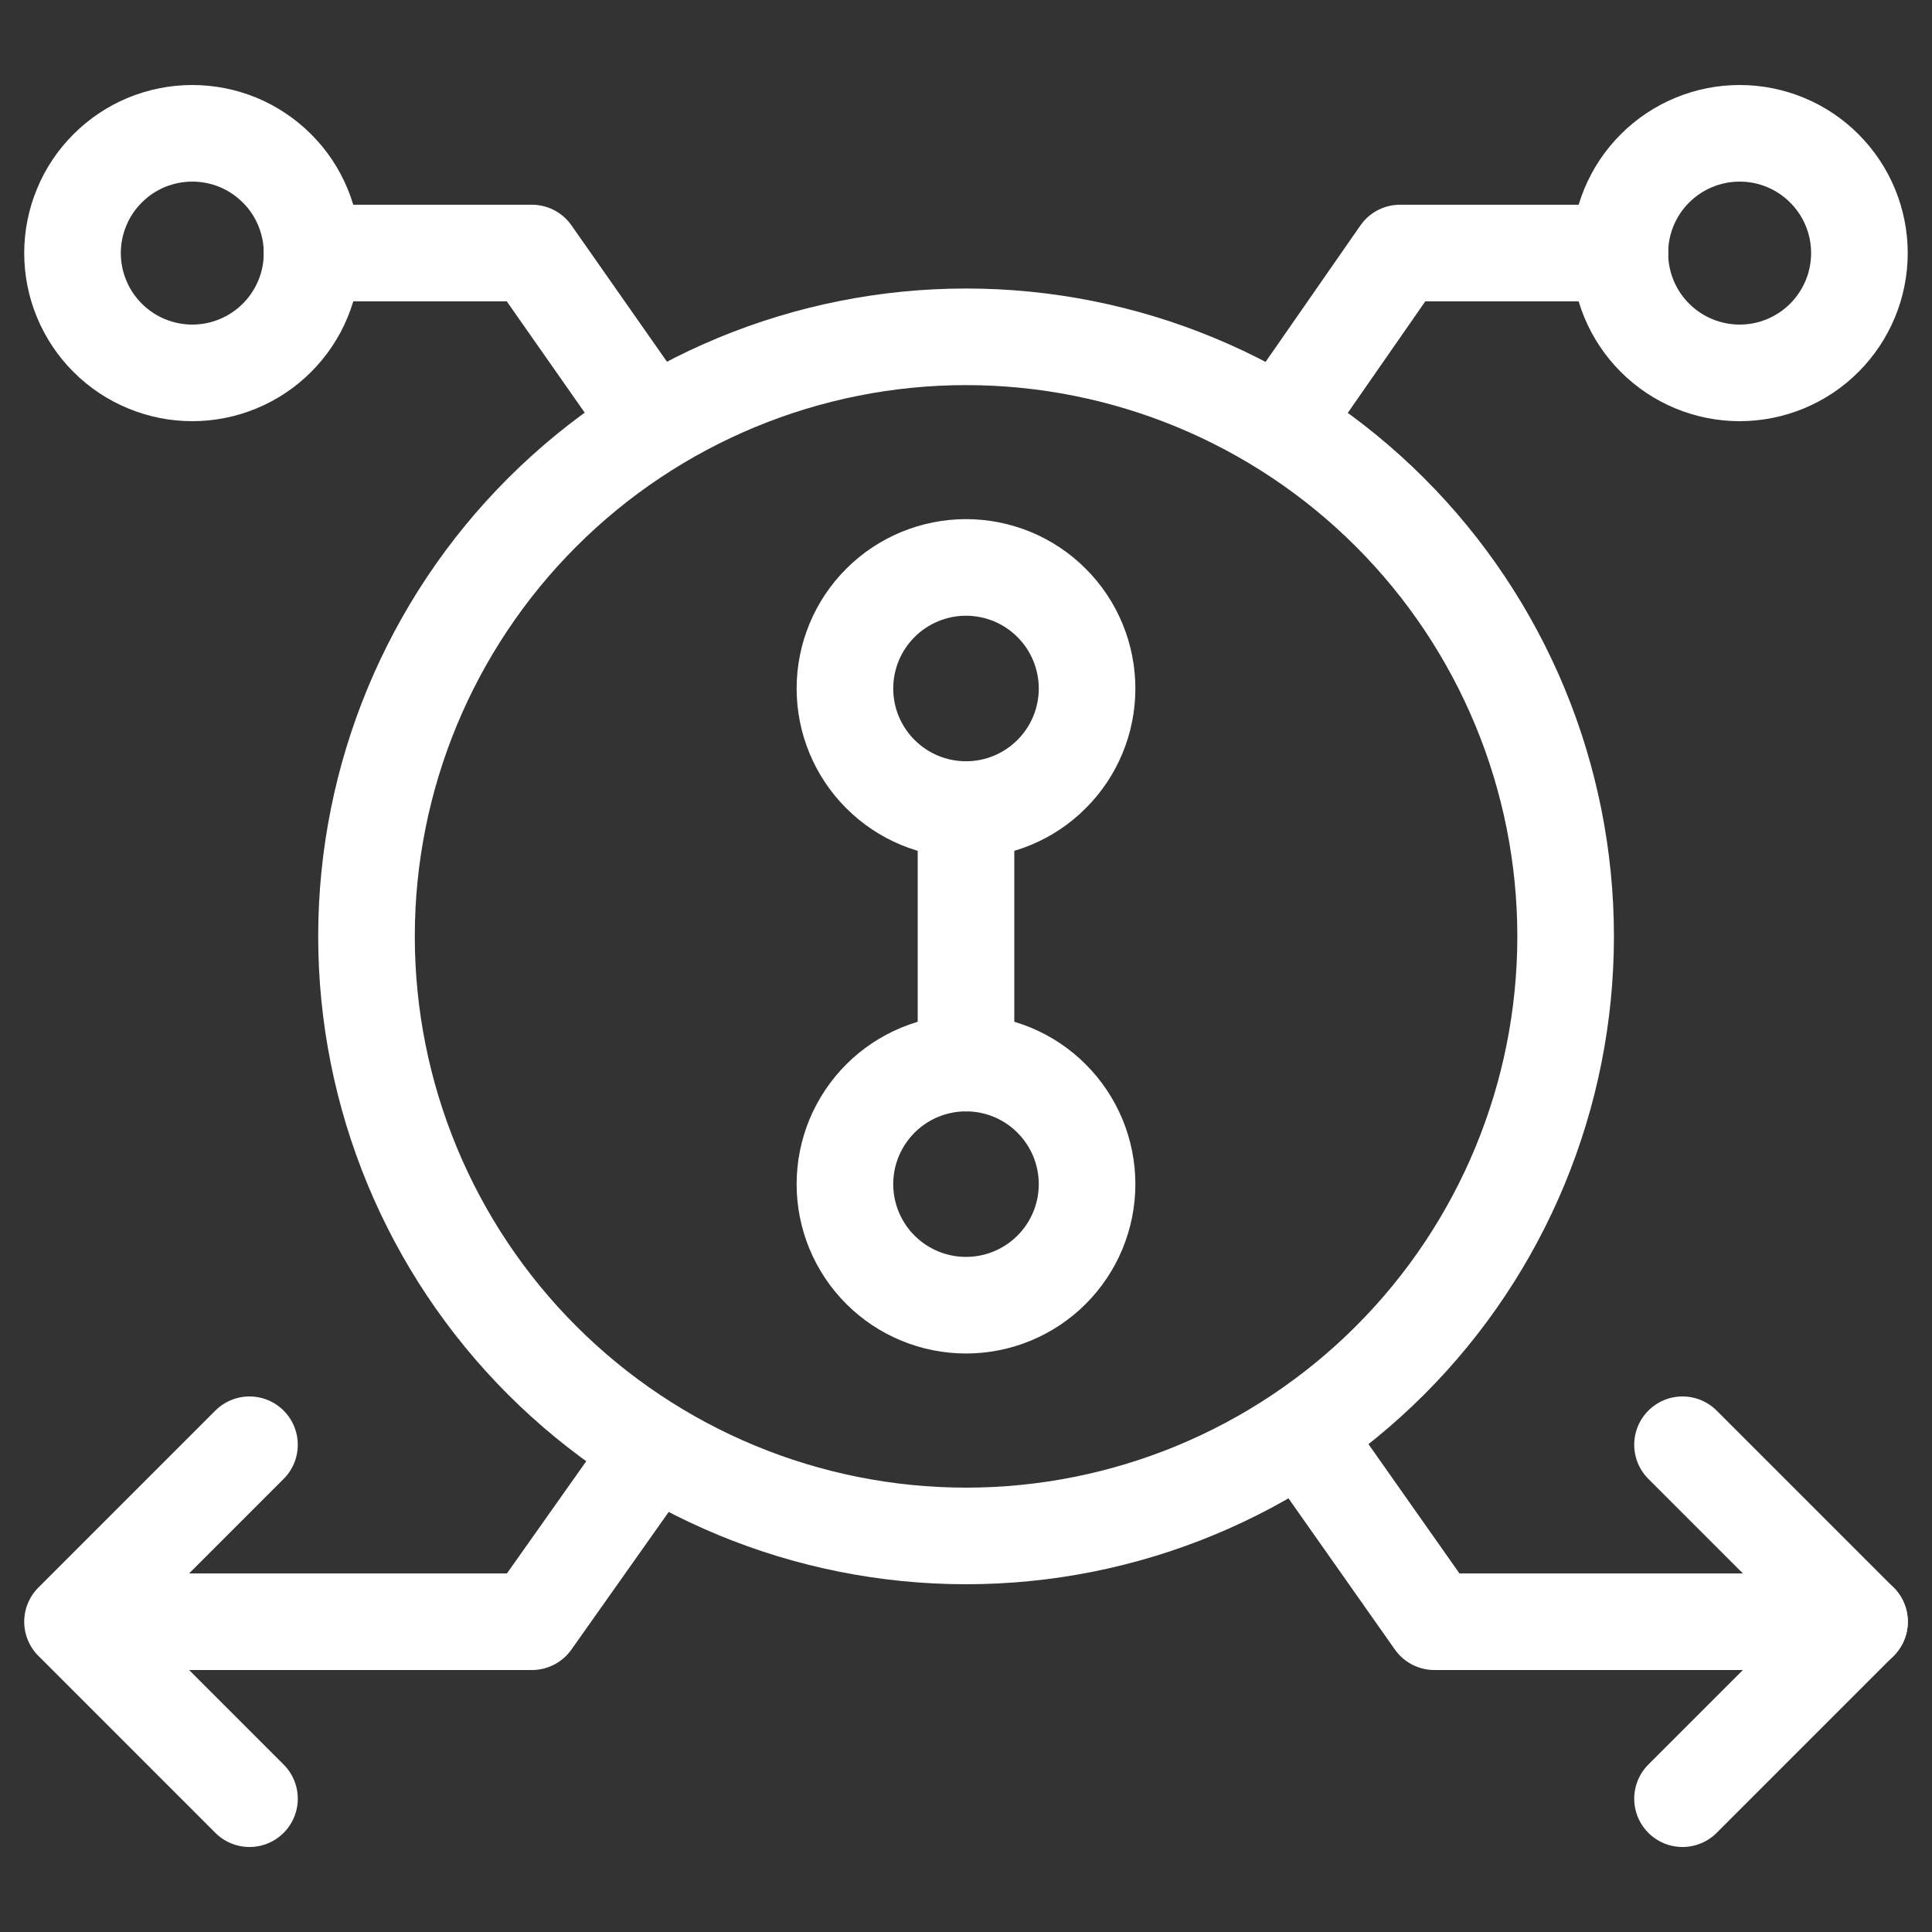
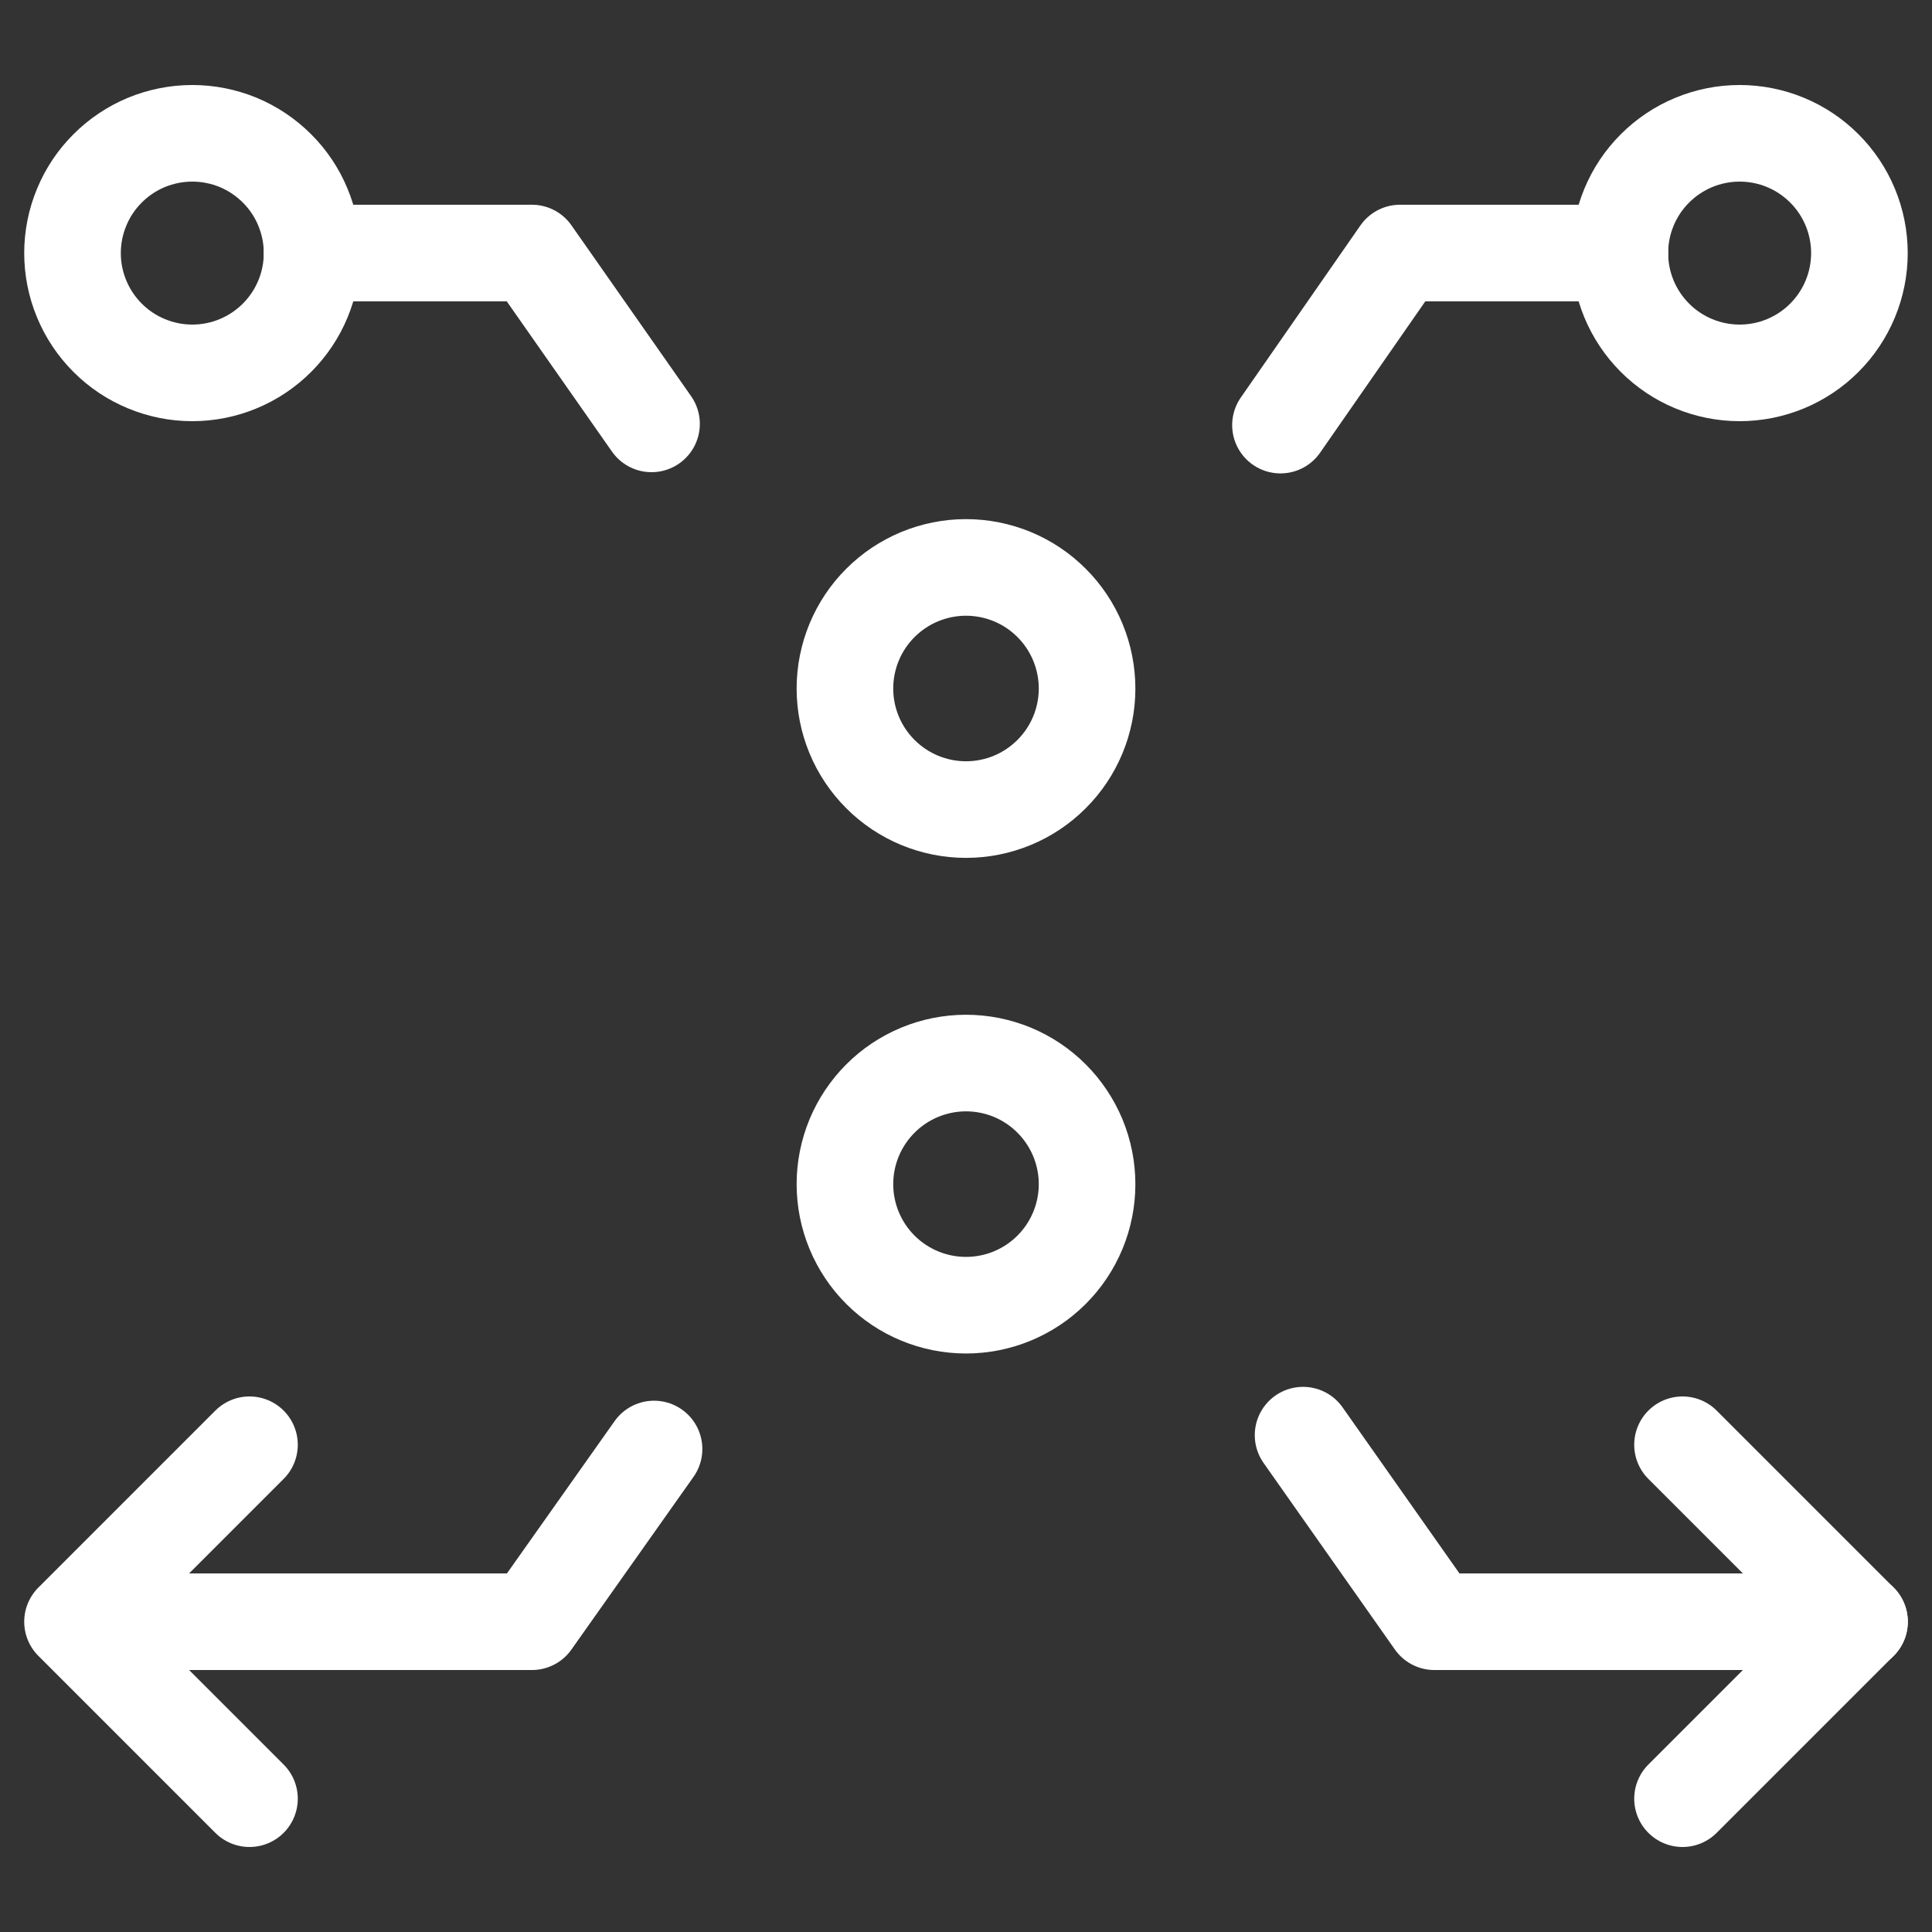
<svg xmlns="http://www.w3.org/2000/svg" width="30" height="30" viewBox="0 0 30 30" fill="none">
  <rect x="0" y="0" width="30" height="30" fill="#333333" stroke="none" />
  <g id="download 4816187684">
    <path id="Vector002" d="M13.12 18.387C13.12 18.886 13.318 19.364 13.671 19.717C14.023 20.069 14.502 20.267 15 20.267C15.499 20.267 15.977 20.069 16.329 19.717C16.682 19.364 16.88 18.886 16.88 18.387C16.88 18.14 16.831 17.896 16.737 17.668C16.642 17.44 16.504 17.233 16.329 17.058C16.155 16.883 15.948 16.745 15.72 16.65C15.492 16.556 15.247 16.507 15 16.507C14.753 16.507 14.509 16.556 14.281 16.65C14.053 16.745 13.845 16.883 13.671 17.058C13.496 17.233 13.358 17.44 13.263 17.668C13.169 17.896 13.12 18.14 13.12 18.387Z" stroke="white" stroke-width="1.5" stroke-linecap="round" stroke-linejoin="round" />
    <path id="Vector_200" d="M13.12 10.691C13.12 11.19 13.318 11.668 13.671 12.02C14.023 12.373 14.502 12.571 15 12.571C15.499 12.571 15.977 12.373 16.329 12.02C16.682 11.668 16.88 11.19 16.88 10.691C16.88 10.444 16.831 10.2 16.737 9.972C16.642 9.743 16.504 9.536 16.329 9.362C16.155 9.187 15.948 9.049 15.72 8.954C15.492 8.86 15.247 8.811 15 8.811C14.753 8.811 14.509 8.86 14.281 8.954C14.053 9.049 13.845 9.187 13.671 9.362C13.496 9.536 13.358 9.743 13.263 9.972C13.169 10.2 13.12 10.444 13.12 10.691Z" stroke="white" stroke-width="1.5" stroke-linecap="round" stroke-linejoin="round" />
-     <path id="Vector_300" d="M15 12.571V16.508" stroke="white" stroke-width="1.5" stroke-linecap="round" stroke-linejoin="round" />
-     <path id="Vector_400" d="M5.691 14.54C5.691 17.009 6.672 19.377 8.418 21.123C10.164 22.869 12.532 23.85 15.001 23.85C17.471 23.85 19.839 22.869 21.585 21.123C23.331 19.377 24.311 17.009 24.311 14.54C24.311 12.071 23.331 9.703 21.585 7.957C19.839 6.211 17.471 5.23 15.001 5.23C12.532 5.23 10.164 6.211 8.418 7.957C6.672 9.703 5.691 12.071 5.691 14.54Z" stroke="white" stroke-width="1.5" stroke-linecap="round" stroke-linejoin="round" />
    <path id="Vector_500" d="M25.153 3.93C25.153 4.423 25.349 4.896 25.698 5.245C26.047 5.594 26.52 5.79 27.013 5.79C27.507 5.79 27.98 5.594 28.328 5.245C28.677 4.896 28.873 4.423 28.873 3.93C28.873 3.437 28.677 2.963 28.328 2.615C27.98 2.266 27.507 2.07 27.013 2.07C26.52 2.07 26.047 2.266 25.698 2.615C25.349 2.963 25.153 3.437 25.153 3.93Z" stroke="white" stroke-width="1.5" stroke-linecap="round" stroke-linejoin="round" />
    <path id="Vector_600" d="M4.846 3.93C4.846 4.174 4.798 4.416 4.704 4.642C4.611 4.867 4.474 5.072 4.301 5.245C4.128 5.418 3.923 5.555 3.698 5.648C3.472 5.742 3.23 5.79 2.986 5.79C2.742 5.79 2.5 5.742 2.274 5.648C2.049 5.555 1.843 5.418 1.671 5.245C1.498 5.072 1.361 4.867 1.268 4.642C1.174 4.416 1.126 4.174 1.126 3.93C1.126 3.686 1.174 3.444 1.268 3.218C1.361 2.992 1.498 2.787 1.671 2.615C1.843 2.442 2.049 2.305 2.274 2.211C2.5 2.118 2.742 2.07 2.986 2.07C3.23 2.07 3.472 2.118 3.698 2.211C3.923 2.305 4.128 2.442 4.301 2.615C4.474 2.787 4.611 2.992 4.704 3.218C4.798 3.444 4.846 3.686 4.846 3.93Z" stroke="white" stroke-width="1.5" stroke-linecap="round" stroke-linejoin="round" />
    <path id="Vector_700" d="M10.156 22.5L8.26 25.182L1.152 25.182" stroke="white" stroke-width="1.5" stroke-linecap="round" stroke-linejoin="round" />
    <path id="Vector_800" d="M20.234 22.285L22.273 25.182L28.875 25.182" stroke="white" stroke-width="1.5" stroke-linecap="round" stroke-linejoin="round" />
    <path id="Vector_900" d="M10.117 6.582L8.259 3.929H4.845" stroke="white" stroke-width="1.5" stroke-linecap="round" stroke-linejoin="round" />
    <path id="Vector_1000" d="M19.883 6.601L21.74 3.929H25.154" stroke="white" stroke-width="1.5" stroke-linecap="round" stroke-linejoin="round" />
    <path id="Vector_1100" d="M26.126 22.434L28.874 25.182L26.126 27.93" stroke="white" stroke-width="1.5" stroke-linecap="round" stroke-linejoin="round" />
    <path id="Vector_1200" d="M3.874 27.93L1.126 25.182L3.874 22.434" stroke="white" stroke-width="1.5" stroke-linecap="round" stroke-linejoin="round" />
  </g>
</svg>